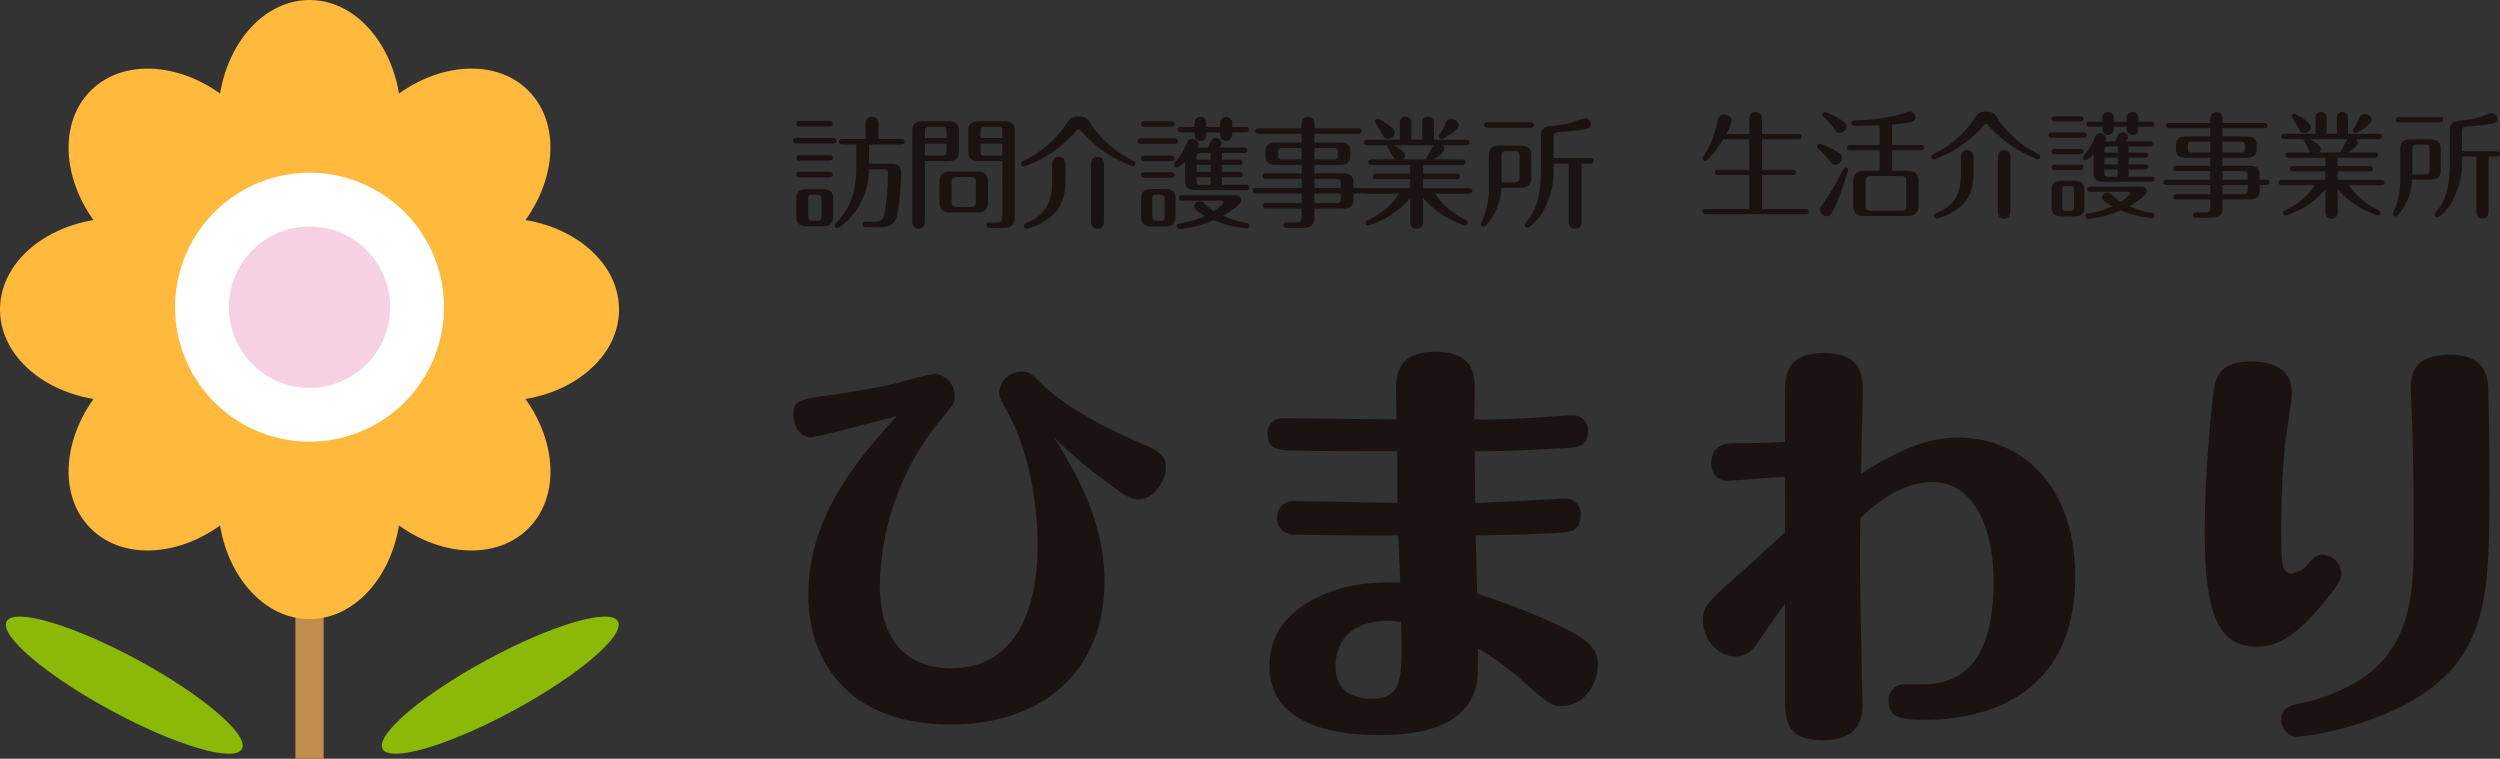
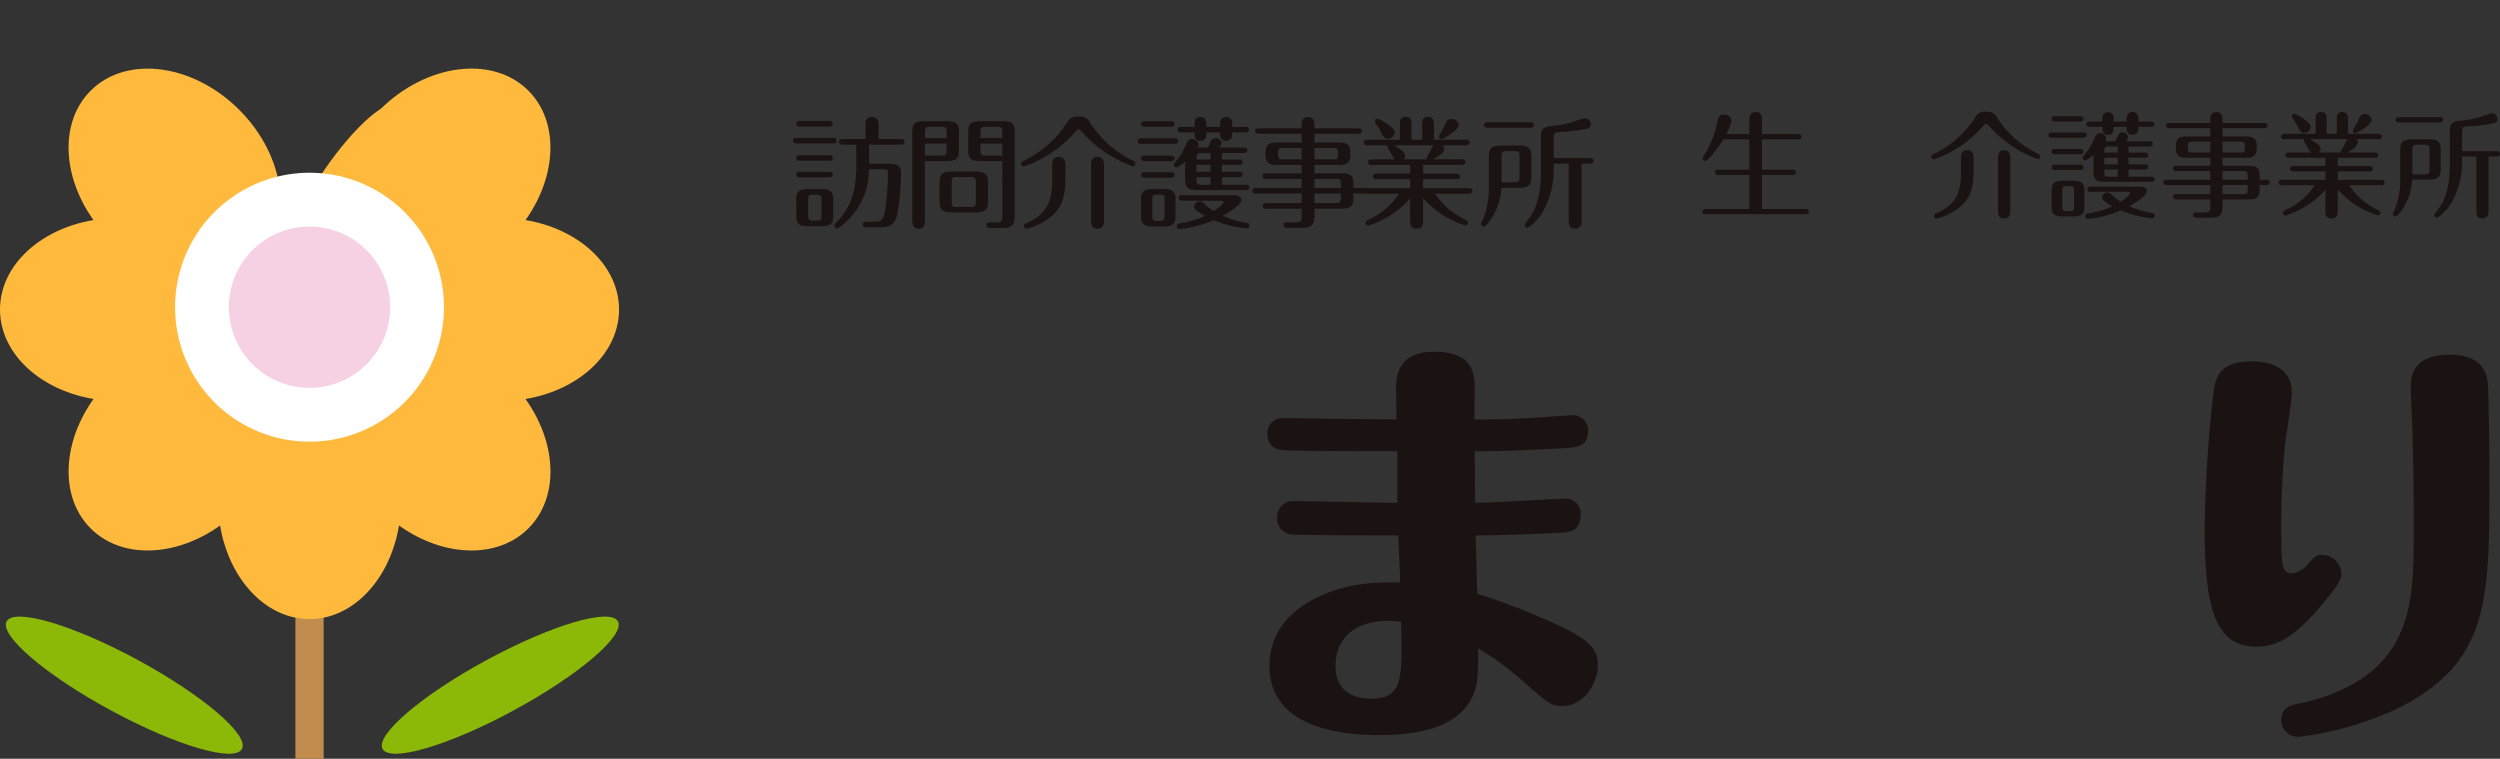
<svg xmlns="http://www.w3.org/2000/svg" width="322.793" height="97.962" viewBox="0 0 322.793 97.962">
  <rect x="0" y="0" width="322.793" height="97.962" fill="#333333" stroke="none" />
  <g id="グループ_2560" data-name="グループ 2560" transform="translate(-319.935 -56)">
    <g id="グループ_2514" data-name="グループ 2514" transform="translate(422.39 101.413)">
-       <path id="パス_5732" data-name="パス 5732" d="M276.668,621.832c0,11.145-7.539,18.465-19.886,18.465-13.33,0-18.356-8.357-18.356-16.716,0-10.053,6.228-17.373,11.419-23.109-6.01,1.583-10.326,2.73-11.091,2.73-1.366,0-2.24-1.311-2.24-2.841,0-1.966.547-2.022,5.736-2.73,1.421-.22,5.738-.929,7.868-1.476a45.21,45.21,0,0,1,4.589-1.147,2.874,2.874,0,0,1,2.621,2.9c0,.874-.164,1.091-1.638,2.839a34.606,34.606,0,0,0-8.031,21.525c0,9.343,5.736,10.763,9.179,10.763,10.16,0,11.2-11.036,11.2-15.789,0-5.518-1.147-12.129-3.715-16.935-1.147-2.131-1.256-2.351-1.256-2.841a2.9,2.9,0,0,1,2.95-2.733c.874,0,1.147.22,2.184,1.257,4.043,4.044,10.982,7.047,13.877,8.3,2.459,1.037,2.511,2.076,2.511,2.785,0,1.748-1.53,4.151-3.494,4.151-1.093,0-1.8-.491-3.552-1.8a61.3,61.3,0,0,1-7.374-6.173C272.9,607.682,276.668,614.02,276.668,621.832Z" transform="translate(-236.513 -592.166)" fill="#1a1311" />
      <path id="パス_5733" data-name="パス 5733" d="M348.564,610.606a1.917,1.917,0,0,1,1.913,2.129c0,2.133-1.475,2.242-2.788,2.3-.6.056-7.484.329-10.762.329.055,1.2.166,6.5.221,7.539a83.963,83.963,0,0,1,10.981,4.316c3.877,1.857,4.588,3.167,4.588,4.861,0,2.3-1.694,5.3-4.588,5.3-1.477,0-1.75-.218-5.627-3.661a37.551,37.551,0,0,0-5.247-3.77c0,3.934,0,5.245-1.311,7.212-2.24,3.333-7.266,3.988-11.528,3.988-5.19,0-14.1-1.094-14.1-8.9,0-4.479,2.732-7.156,6.011-8.8,4.1-2.02,7.539-2.02,10.873-2.02-.055-1.148-.166-4.317-.273-6.065-2.788,0-10.929,0-13.387-.109a2.081,2.081,0,0,1-2.241-2.186,2.048,2.048,0,0,1,2.186-2.13c2.129,0,11.474.218,13.331.218v-6.665c-6.993,0-11.036,0-14.314-.109-.765-.055-2.456-.11-2.456-2.131a1.905,1.905,0,0,1,1.909-2.022c2.3,0,12.623.164,14.75.164,0-.546-.052-4.1-.052-4.316.107-1.42.273-4.425,4.969-4.425,5.192,0,5.192,3.006,5.192,5.245,0,.546-.056,3.006-.056,3.5,2.732,0,3.5,0,7.594-.217.82-.056,4.589-.329,5.081-.329a1.958,1.958,0,0,1,2.02,2.076c0,2.022-1.584,2.075-3.168,2.186-3.6.163-7.92.436-11.471.382,0,1.093.054,5.736.054,6.665C338.732,611.152,348.073,610.606,348.564,610.606Zm-22.943,15.788c-4.046,0-6.778,2.022-6.778,5.9,0,2.95,2.078,4.151,4.537,4.151,4.151,0,4.1-2.4,3.933-9.943C326.931,626.5,326.382,626.394,325.621,626.394Z" transform="translate(-248.856 -591.648)" fill="#1a1311" />
-       <path id="パス_5734" data-name="パス 5734" d="M388.206,607.853c-1.148,0-6.993.491-7.158.491a2.1,2.1,0,0,1-2.348-2.24c0-2.621,2.075-2.621,3.551-2.621,2.131,0,2.733,0,5.956-.164v-5.9c0-2.459,0-5.573,4.97-5.573,4.427,0,5.081,2.294,5.081,4.753,0,1.693-.218,9.288-.218,10.816,5.136-3.223,8.743-4.643,12.568-4.643,7.92,0,15.075,5.953,15.075,17.92,0,17.7-15.186,18.52-19.5,18.52-3.113,0-4.589-.383-4.589-2.4a2.011,2.011,0,0,1,2.13-2.186c3.552,0,3.988,0,5.3-.437,3.99-1.256,6.121-5.354,6.121-12.784s-2.788-12.893-7.868-12.893c-4.426,0-8.14,3.5-9.341,4.644-.055,4.972-.055,6.447.052,13.166.055,1.748.221,9.342.221,10.872,0,1.2,0,4.643-5.029,4.643-4.97,0-4.97-2.568-4.97-6.065V624.242c-.439.6-2.3,3.17-3.168,4.48-.82,1.2-1.532,2.3-3.223,2.3-2.459,0-4.209-2.4-4.209-4.7,0-1.747.547-2.24,4.644-5.9.983-.821,5.081-4.645,5.956-5.409Z" transform="translate(-260.195 -591.681)" fill="#1a1311" />
      <path id="パス_5735" data-name="パス 5735" d="M466.73,596.97c0,1.093-.765,5.738-.875,6.666-.328,3.5-.491,6.665-.491,10.926,0,1.038,0,3.333.111,4.207.052.546.218,1.583,1.2,1.583a3.112,3.112,0,0,0,2.075-1.147c.93-1.037,1.147-1.257,1.912-1.257a2.511,2.511,0,0,1,2.459,2.4c0,.6-.056,1.093-2.459,3.99-3.878,4.642-6.174,5.462-8.523,5.462-5.135,0-6.664-4.589-6.664-15.188a166.529,166.529,0,0,1,1.093-17.265c.273-2.348.765-4.37,4.97-4.37C462.3,592.982,466.73,592.982,466.73,596.97Zm25.35-.492c.052,2.349.163,6.01.163,11.747,0,15.623,0,23.709-11.966,29.61a41.875,41.875,0,0,1-12.619,3.606,2.15,2.15,0,0,1-2.293-2.185c0-1.64,1.256-1.913,2.677-2.186.329-.056,6.229-1.257,9.833-4.862,4.589-4.59,4.589-10.6,4.589-17.974,0-4.1-.053-7.812-.163-11.8,0-.929-.218-5.135-.218-6.011,0-1.366.108-4.316,5.025-4.316C491.969,592.107,492.024,595.33,492.08,596.478Z" transform="translate(-273.266 -591.725)" fill="#1a1311" />
    </g>
    <g id="グループ_2515" data-name="グループ 2515" transform="translate(319.934 56)">
      <rect id="長方形_2126" data-name="長方形 2126" width="3.648" height="51.877" transform="translate(38.143 46.085)" fill="#c08d4e" />
      <g id="グループ_2459" data-name="グループ 2459" transform="translate(0)">
-         <path id="パス_5736" data-name="パス 5736" d="M170.854,552.4c0,8.462-5.294,15.32-11.818,15.32s-11.817-6.858-11.817-15.32,5.29-15.323,11.817-15.323S170.854,543.937,170.854,552.4Z" transform="translate(-119.069 -537.075)" fill="#ffba3d" />
+         <path id="パス_5736" data-name="パス 5736" d="M170.854,552.4c0,8.462-5.294,15.32-11.818,15.32S170.854,543.937,170.854,552.4Z" transform="translate(-119.069 -537.075)" fill="#ffba3d" />
        <path id="パス_5737" data-name="パス 5737" d="M170.854,611.625c0,8.466-5.294,15.326-11.818,15.326s-11.817-6.859-11.817-15.326,5.29-15.319,11.817-15.319S170.854,603.162,170.854,611.625Z" transform="translate(-119.069 -547.017)" fill="#ffba3d" />
        <path id="パス_5738" data-name="パス 5738" d="M187.944,594.534c-8.462,0-15.326-5.287-15.326-11.817s6.864-11.815,15.326-11.815,15.319,5.289,15.319,11.815S196.4,594.534,187.944,594.534Z" transform="translate(-123.332 -542.753)" fill="#ffba3d" />
        <path id="パス_5739" data-name="パス 5739" d="M128.714,594.534c-8.464,0-15.323-5.287-15.323-11.817S120.25,570.9,128.714,570.9s15.323,5.289,15.323,11.815S137.176,594.534,128.714,594.534Z" transform="translate(-113.391 -542.753)" fill="#ffba3d" />
        <path id="パス_5740" data-name="パス 5740" d="M146.074,553.047c5.984,5.987,7.093,14.575,2.478,19.193s-13.2,3.505-19.191-2.477-7.092-14.581-2.476-19.192S140.089,547.063,146.074,553.047Z" transform="translate(-115.178 -538.862)" fill="#ffba3d" />
        <path id="パス_5741" data-name="パス 5741" d="M187.953,594.925c5.986,5.988,7.1,14.577,2.478,19.194s-13.2,3.505-19.186-2.483-7.1-14.571-2.48-19.183S181.97,588.945,187.953,594.925Z" transform="translate(-122.207 -545.891)" fill="#ffba3d" />
        <path id="パス_5742" data-name="パス 5742" d="M129.361,594.925c5.987-5.98,14.577-7.093,19.191-2.477s3.506,13.207-2.478,19.191-14.574,7.1-19.189,2.48S123.377,600.911,129.361,594.925Z" transform="translate(-115.178 -545.891)" fill="#ffba3d" />
        <path id="パス_5743" data-name="パス 5743" d="M171.245,553.046c5.983-5.984,14.575-7.093,19.186-2.479s3.508,13.2-2.478,19.194-14.575,7.091-19.188,2.474S165.262,559.033,171.245,553.046Z" transform="translate(-122.207 -538.862)" fill="#ffba3d" />
      </g>
      <path id="パス_5744" data-name="パス 5744" d="M175.277,581.24a17.36,17.36,0,1,1-17.359-17.361A17.358,17.358,0,0,1,175.277,581.24Z" transform="translate(-117.951 -541.574)" fill="#fff" />
      <path id="パス_5745" data-name="パス 5745" d="M169.732,582.641a10.414,10.414,0,1,1-10.414-10.414A10.412,10.412,0,0,1,169.732,582.641Z" transform="translate(-119.352 -542.975)" fill="#f6d1e3" />
      <path id="パス_5746" data-name="パス 5746" d="M203.12,633.368c.97,1.792-5.043,6.928-13.433,11.477s-15.98,6.782-16.951,4.992,5.044-6.932,13.437-11.481S202.148,631.575,203.12,633.368Z" transform="translate(-123.335 -553.134)" fill="#8cb808" />
      <path id="パス_5747" data-name="パス 5747" d="M114.4,633.368c-.972,1.792,5.042,6.928,13.435,11.477s15.976,6.782,16.948,4.992-5.042-6.932-13.433-11.481S115.365,631.575,114.4,633.368Z" transform="translate(-113.542 -553.134)" fill="#8cb808" />
    </g>
    <g id="グループ_2516" data-name="グループ 2516" transform="translate(422.313 71.054)">
      <path id="パス_5748" data-name="パス 5748" d="M273.109,170.939c.172,0,.438.047.438.359,0,.329-.282.36-.438.36h-4.755c-.156,0-.438-.047-.438-.36s.3-.359.438-.359Zm-.485,2.237c.156,0,.438.031.438.359,0,.313-.3.344-.438.344h-3.831c-.157,0-.439-.031-.439-.344,0-.328.3-.359.439-.359Zm0,2.142c.172,0,.438.047.438.36s-.3.359-.438.359h-3.831c-.157,0-.439-.031-.439-.359s.282-.36.439-.36Zm.5,5.786c0,.892-.454,1.235-1.424,1.235h-1.939c-1.157,0-1.408-.5-1.408-1.235V178.79c0-.845.376-1.236,1.408-1.236H271.7c1.1,0,1.424.453,1.424,1.236Zm-.485-12.354a.364.364,0,1,1,0,.72h-3.831c-.156,0-.438-.047-.438-.359,0-.328.3-.36.438-.36Zm-1.016,10.181c0-.531-.11-.657-.658-.657h-.422c-.563,0-.656.126-.656.657v2.034c0,.531.109.656.656.656h.422c.548,0,.658-.125.658-.656Zm4.471-7.131h-1.781c-.125,0-.438-.015-.438-.359,0-.313.282-.36.438-.36H277.3v-1.907a.819.819,0,0,1,.828-.954.828.828,0,0,1,.843.954v1.907H281.9c.139,0,.438.047.438.36,0,.328-.3.359-.438.359h-4.145v2.471h2.814c1.126,0,1.313.61,1.313,1.189a36.845,36.845,0,0,1-.468,5.3c-.39,1.72-1.407,1.72-2.487,1.72h-1.564c-.155,0-.438-.031-.438-.359s.267-.36.438-.36h1.081c.593,0,1.03,0,1.3-1.063a31.029,31.029,0,0,0,.438-5.3c0-.267-.094-.407-.408-.407h-2.047a9.076,9.076,0,0,1-2.877,6.724c-.266.235-.986.892-1.2.892a.354.354,0,0,1-.359-.359.453.453,0,0,1,.172-.313c1.861-1.876,2.642-3.956,2.642-7.507Z" transform="translate(-267.917 -168.186)" fill="#1a1311" />
      <path id="パス_5749" data-name="パス 5749" d="M300.045,182.131c0,.3,0,1.032-.812,1.032s-.815-.735-.815-1.017V170.511c0-.86.392-1.235,1.424-1.235h3.176c1.094,0,1.423.438,1.423,1.235v2.674c0,.939-.485,1.235-1.423,1.235h-2.972Zm2.8-10.681v-.814c0-.531-.11-.641-.657-.641h-1.5c-.533,0-.642.11-.642.641v.814Zm-2.8.719v1.548h2.142c.547,0,.657-.126.657-.657v-.892Zm8.147,7.569c0,1-.469,1.329-1.532,1.329h-3.191c-1.188,0-1.532-.453-1.532-1.329v-2.644c0-1.032.5-1.329,1.532-1.329h3.191c1.172,0,1.532.438,1.532,1.329Zm-1.564-2.55c0-.594-.141-.7-.72-.7H304.2c-.577,0-.7.109-.7.7v2.455c0,.579.125.7.7.7h1.705c.595,0,.72-.126.72-.7Zm.438-2.768c-1.062,0-1.423-.391-1.423-1.235v-2.674c0-.906.438-1.235,1.423-1.235h3.159c1.156,0,1.423.5,1.423,1.235v11.1c0,.922-.328,1.455-1.517,1.455h-1.674c-.109,0-.469,0-.469-.36s.347-.359.469-.359h.83c.625,0,.75-.172.75-.751V174.42Zm2.971-2.971v-.814c0-.531-.094-.641-.641-.641h-1.532c-.533,0-.643.11-.643.641v.814Zm-2.816.719v.892c0,.531.11.657.643.657h2.173v-1.548Z" transform="translate(-283.002 -168.681)" fill="#1a1311" />
      <path id="パス_5750" data-name="パス 5750" d="M335.222,169.05a13.9,13.9,0,0,0,5.536,4.832.362.362,0,0,1,.267.344.374.374,0,0,1-.344.36,16.356,16.356,0,0,1-5.959-3.8c-.235-.25-.592-.641-.828-.876a.29.29,0,0,0-.219-.094c-.142,0-.189.062-.328.219a15.887,15.887,0,0,1-6.756,4.582.372.372,0,0,1-.343-.359c0-.219.155-.3.281-.36a13.721,13.721,0,0,0,5.708-5.035,1.4,1.4,0,0,1,1.439-.7A1.46,1.46,0,0,1,335.222,169.05Zm-3.237,6.975c0,2.69-.515,4.362-2.847,5.723a6.828,6.828,0,0,1-2.173.892.36.36,0,0,1-.344-.36c0-.25.2-.328.344-.391,3.08-1.235,3.3-3.627,3.3-5.4v-2.049c0-.25,0-1.078.845-1.078.876,0,.876.8.876,1.078Zm4.972,5.583c0,.234,0,1.032-.844,1.032s-.829-.766-.829-1.032V174.4c0-.235,0-1.031.829-1.031s.844.734.844,1.031Z" transform="translate(-296.792 -168.158)" fill="#1a1311" />
      <path id="パス_5751" data-name="パス 5751" d="M360.824,171c.157,0,.44.047.44.36s-.3.359-.44.359h-4.316c-.171,0-.438-.063-.438-.359,0-.329.283-.36.438-.36Zm-.438-2.2c.157,0,.438.047.438.359,0,.328-.3.36-.438.36h-3.44c-.139,0-.437-.031-.437-.36s.3-.359.438-.359Zm0,4.441c.157,0,.438.047.438.359s-.3.36-.438.36h-3.44c-.139,0-.437-.047-.437-.36,0-.328.3-.359.438-.359Zm0,2.142c.173,0,.438.047.438.36s-.3.359-.438.359h-3.44c-.139,0-.437-.047-.437-.359s.3-.36.438-.36Zm.563,5.77c0,.892-.438,1.236-1.423,1.236h-1.6c-1.062,0-1.422-.406-1.422-1.236v-2.361c0-.892.453-1.236,1.422-1.236h1.6c1.142,0,1.423.5,1.423,1.236Zm-1.406-2.221c0-.531-.11-.656-.657-.656h-.3c-.548,0-.642.125-.642.656v2.081c0,.516.095.656.642.656h.3c.564,0,.657-.141.657-.656Zm7.4-5.191h2.251a.372.372,0,0,1,.422.359c0,.3-.281.328-.422.328H366.94v.907h2.251c.125,0,.422.032.422.344s-.265.344-.422.344H366.94V177h3.112c.123,0,.422.016.422.344,0,.312-.282.344-.422.344h-6.445c-.969,0-1.422-.328-1.422-1.236v-2.439a3.6,3.6,0,0,1-1.094.766.354.354,0,0,1-.36-.36.426.426,0,0,1,.125-.282,8.093,8.093,0,0,0,1.487-2.408c.126-.282.265-.641.734-.641a.824.824,0,0,1,.83.751.659.659,0,0,1-.109.359h1.329c.062-.125.36-.75.422-.892a.615.615,0,0,1,.564-.328.723.723,0,0,1,.766.642c0,.2-.094.344-.344.578H369.8c.14,0,.422.031.422.36,0,.312-.3.344-.422.344H366.94Zm-5.145,5.317c-.157,0-.437-.047-.437-.344,0-.328.28-.359.438-.359h6.817c.627,0,.813.391.813.641,0,.672-2.127,1.877-2.376,2.018a12.8,12.8,0,0,0,3.08.907c.219.047.344.156.344.375a.35.35,0,0,1-.36.344,14.828,14.828,0,0,1-4.222-1.063,14.688,14.688,0,0,1-4.441,1.141.36.36,0,0,1-.017-.719,13.124,13.124,0,0,0,3.331-.969c-.766-.423-1.423-.8-1.423-1.22a.727.727,0,0,1,.75-.657.753.753,0,0,1,.547.281,7.715,7.715,0,0,0,1.251.97c.515-.344,1.251-.922,1.251-1.141,0-.095-.079-.2-.266-.2Zm1.61-9.962c0-.7.438-.844.752-.844.547,0,.766.359.766.844v.438h1.767v-.453a.791.791,0,1,1,1.58,0v.453h1.719c.126,0,.438.015.438.344,0,.344-.312.36-.438.36h-1.719c0,.422-.016,1.078-.782,1.078-.8,0-.8-.641-.8-1.078h-1.767c0,.453,0,1.094-.752,1.094s-.766-.626-.766-1.094h-1.751c-.141,0-.438-.032-.438-.344,0-.328.312-.36.438-.36H363.4Zm2.065,3.816h-1.158c-.657,0-.657.187-.657.829h1.814Zm0,1.516h-1.814v.907h1.814Zm0,1.6h-1.814v.328c0,.516.094.657.657.657h1.158Z" transform="translate(-311.546 -168.2)" fill="#1a1311" />
      <path id="パス_5752" data-name="パス 5752" d="M393.4,181.133c0,.922-.344,1.439-1.516,1.439h-2c-.126,0-.485,0-.485-.36s.36-.359.485-.359h1.126c.641,0,.734-.2.734-.75v-1.016h-4.613a.37.37,0,0,1-.422-.36c0-.328.28-.359.422-.359h4.613v-1.235h-5.88c-.125,0-.469,0-.469-.36s.344-.359.469-.359h5.88v-1.173h-4.613a.369.369,0,0,1-.422-.36c0-.328.28-.359.422-.359h4.613V174.44h-3.284c-.485,0-1.376-.047-1.376-1.173v-.547c0-1.079.814-1.173,1.376-1.173h3.284v-1.126H386.21c-.109,0-.469,0-.469-.343,0-.36.344-.36.469-.36h5.536v-.484c0-.407.109-.985.83-.985.688,0,.828.515.828.985v.484h5.631c.11,0,.469,0,.469.36,0,.343-.344.343-.469.343H393.4v1.126h3.269c.813,0,1.361.282,1.361,1.173v.547c0,1.126-.892,1.173-1.361,1.173H393.4v1.079h3.52c1.172,0,1.516.344,1.516,1.3v.595h.892c.125,0,.469,0,.469.359s-.344.36-.469.36h-.892v.641c0,1-.406,1.314-1.516,1.314H393.4Zm-1.657-8.882h-2.5c-.422,0-.531.156-.531.531v.422c0,.391.109.516.531.516h2.5Zm1.657,1.469h2.5c.406,0,.531-.125.531-.516v-.422c0-.375-.11-.531-.531-.531h-2.5Zm0,3.691h3.41v-.532c0-.532-.109-.641-.657-.641H393.4Zm0,1.955h2.753c.563,0,.657-.141.657-.657v-.578H393.4Z" transform="translate(-326.06 -168.2)" fill="#1a1311" />
      <path id="パス_5753" data-name="パス 5753" d="M421.07,174.426h-4.988c-.139,0-.438-.031-.438-.359s.283-.36.438-.36h2.987a12.2,12.2,0,0,1-.641-1.094,4.424,4.424,0,0,1-.312-.563.412.412,0,0,1,.047-.156h-2.644c-.139,0-.438-.032-.438-.36,0-.312.283-.359.438-.359h4.222v-2.1c0-.266,0-.86.752-.86s.751.61.751.86v2.1h1.377v-2.1c0-.234,0-.86.75-.86a.752.752,0,0,1,.766.86v2.1h4.159c.158,0,.44.047.44.359s-.267.36-.44.36h-3.048a.616.616,0,0,1,.219.484c0,.453-.782.985-1.407,1.329h3.705c.157,0,.438.032.438.36,0,.312-.265.359-.437.359h-5.02v1.126h4.332c.157,0,.438.047.438.359s-.281.36-.438.36h-4.332v1.157h5.911c.126,0,.438.031.438.36,0,.312-.3.359-.438.359h-4.364a9.387,9.387,0,0,0,3.849,3.316c.281.156.39.25.39.422a.361.361,0,0,1-.344.36,11.935,11.935,0,0,1-5.442-3.535v3c0,.282,0,.954-.844.954s-.83-.688-.83-.938v-2.986a11.789,11.789,0,0,1-5.41,3.518.336.336,0,0,1-.344-.344c0-.234.173-.328.408-.438a8.982,8.982,0,0,0,3.892-3.331H415.16c-.142,0-.437-.047-.437-.359s.28-.36.437-.36h5.909v-1.157h-4.361c-.157,0-.437-.047-.437-.36s.264-.359.437-.359h4.361Zm-2.861-3.377c-.438,0-.563-.172-.969-.985a7.746,7.746,0,0,0-.61-.97.583.583,0,0,1-.11-.282.362.362,0,0,1,.344-.359c.189,0,2.221,1.094,2.221,1.8A.883.883,0,0,1,418.208,171.049Zm.736.845c.7.375,1.484.86,1.484,1.313a.628.628,0,0,1-.25.5H423.2a.233.233,0,0,1-.03-.125c0-.078.014-.141.2-.406.109-.172.579-1.11.718-1.282Zm8.4-2.628c0,.689-2.018,1.829-2.205,1.829a.35.35,0,0,1-.344-.359c0-.063.016-.141.2-.423a6.684,6.684,0,0,0,.657-1.251.737.737,0,0,1,.766-.563A.87.87,0,0,1,427.342,169.265Z" transform="translate(-341.372 -168.186)" fill="#1a1311" />
      <path id="パス_5754" data-name="パス 5754" d="M444.829,173.467c0-1.078.438-1.391,1.61-1.391h2.346c1.252,0,1.532.484,1.532,1.345V176.3c0,.985-.641,1.236-1.423,1.236h-2.439a7.93,7.93,0,0,1-1.5,4.269c-.234.314-.549.735-.8.735a.36.36,0,0,1-.344-.36,5.472,5.472,0,0,1,.36-.829,10.8,10.8,0,0,0,.657-4.127Zm5.394-4.394c.157,0,.438.032.438.344,0,.328-.3.36-.438.36h-5.567c-.155,0-.437-.032-.437-.344,0-.328.3-.36.438-.36Zm-3.752,7.757H448.1c.611,0,.7-.157.7-.719V173.5c0-.579-.078-.7-.7-.7h-.921c-.595,0-.7.126-.7.7Zm8.679-2.424h-1.94v.423a11,11,0,0,1-1.594,6.115c-.563.845-1.518,1.735-1.8,1.735a.374.374,0,0,1-.36-.359,4.448,4.448,0,0,1,.656-.938c1.127-1.611,1.439-3.612,1.439-6.147v-4.441c0-.954.627-1.173,1.252-1.235a14.055,14.055,0,0,0,2.861-.5,10.063,10.063,0,0,1,1.548-.515.789.789,0,0,1,.8.75c0,.36-.2.547-.718.657a21.541,21.541,0,0,1-2.66.328c-1.173.063-1.423.079-1.423.689v2.721h4.707c.142,0,.439.047.439.36s-.281.359-.439.359h-1.11v7.366c0,.406-.016,1.031-.83,1.031s-.828-.64-.828-1.031Z" transform="translate(-354.978 -168.338)" fill="#1a1311" />
    </g>
    <g id="グループ_2517" data-name="グループ 2517" transform="translate(539.756 70.406)">
      <path id="パス_5725" data-name="パス 5725" d="M273.992,555.466v-1.831c0-.239,0-1.012.818-1.012s.82.744.82,1.012v1.831h4.7c.149,0,.417.045.417.343s-.282.342-.417.342h-4.7v3.915h3.975c.15,0,.417.045.417.343s-.284.342-.417.342h-3.975v4.392h5.627c.15,0,.417.03.417.343,0,.3-.282.327-.417.327H268.364c-.134,0-.417-.03-.417-.327,0-.328.3-.343.417-.343h5.628v-4.392h-4.02c-.134,0-.417-.03-.417-.342s.283-.343.417-.343h4.02v-3.915h-3.366c-.759,1.236-1.979,2.785-2.323,2.785a.346.346,0,0,1-.342-.343c0-.06.014-.1.164-.327a12.388,12.388,0,0,0,1.742-4.408c.12-.611.313-.907.863-.907.418,0,.968.253.968.774a5.312,5.312,0,0,1-.685,1.742Z" transform="translate(-267.947 -552.563)" fill="#1a1311" />
-       <path id="パス_5726" data-name="パス 5726" d="M299.464,559.368c-.312,0-.358-.045-1-.849a10.107,10.107,0,0,0-1.146-1.206.423.423,0,0,1-.193-.313.343.343,0,0,1,.327-.343,7.878,7.878,0,0,1,1.711.715c1.044.566,1.163.76,1.163,1.1A.911.911,0,0,1,299.464,559.368Zm1.683.671a32.74,32.74,0,0,1-1.444,4.154c-.686,1.668-.91,1.832-1.311,1.832a.923.923,0,0,1-.894-.864c0-.209.061-.3.626-1.1a26.942,26.942,0,0,0,2.353-4.08c.074-.149.134-.268.343-.268A.34.34,0,0,1,301.147,560.039Zm-1.057-4.779c-.343,0-.374-.031-.938-.8a11.338,11.338,0,0,0-1.22-1.31.334.334,0,0,1-.121-.239.323.323,0,0,1,.343-.327,6.878,6.878,0,0,1,1.608.714c1.1.611,1.146.82,1.146,1.117A.871.871,0,0,1,300.09,555.259Zm6.729,1.563h3.723c.134,0,.417.03.417.343s-.283.342-.417.342h-3.723v2.636h1.847c1.1,0,1.578.387,1.578,1.414v3.023c0,1.176-.655,1.414-1.578,1.414h-5.3c-1.057,0-1.564-.342-1.564-1.414v-3.023c0-1.132.6-1.414,1.564-1.414h1.847v-2.636H301.4c-.15,0-.417-.045-.417-.342s.283-.343.417-.343h3.811v-2.546c-.968.031-1.773.059-2.548.059a4.347,4.347,0,0,1-.908-.045.359.359,0,0,1-.178-.3c0-.223.1-.342.491-.357a21.81,21.81,0,0,0,6.566-1.013,1.428,1.428,0,0,1,.447-.119.779.779,0,0,1,.744.773c0,.447-.4.551-.655.611a17.852,17.852,0,0,1-2.352.282Zm1.817,4.69c0-.52-.1-.684-.7-.684H304.11c-.581,0-.7.148-.7.684v3.112c0,.536.118.685.7.685h3.827c.595,0,.7-.164.7-.685Z" transform="translate(-282.339 -552.505)" fill="#1a1311" />
      <path id="パス_5727" data-name="パス 5727" d="M334.793,553.411a13.224,13.224,0,0,0,5.271,4.6.346.346,0,0,1,.254.328.356.356,0,0,1-.328.343,15.581,15.581,0,0,1-5.674-3.618c-.224-.238-.564-.61-.788-.834a.278.278,0,0,0-.208-.089c-.135,0-.18.059-.313.208a15.123,15.123,0,0,1-6.433,4.362.353.353,0,0,1-.326-.341c0-.209.148-.283.267-.343a13.07,13.07,0,0,0,5.435-4.794,1.331,1.331,0,0,1,1.37-.67A1.389,1.389,0,0,1,334.793,553.411Zm-3.082,6.641c0,2.561-.491,4.154-2.711,5.449a6.529,6.529,0,0,1-2.069.849.343.343,0,0,1-.328-.343c0-.238.2-.313.328-.373,2.933-1.176,3.141-3.454,3.141-5.137v-1.951c0-.238,0-1.027.8-1.027.834,0,.834.759.834,1.027Zm4.734,5.316c0,.223,0,.983-.8.983s-.79-.73-.79-.983V558.5c0-.223,0-.982.79-.982s.8.7.8.982Z" transform="translate(-296.702 -552.534)" fill="#1a1311" />
      <path id="パス_5728" data-name="パス 5728" d="M360.6,555.272c.149,0,.419.045.419.343s-.284.342-.419.342h-4.109c-.163,0-.417-.06-.417-.342,0-.314.269-.343.417-.343Zm-.417-2.1c.149,0,.417.044.417.341,0,.313-.282.343-.417.343H356.9c-.133,0-.417-.03-.417-.343s.284-.341.417-.341Zm0,4.228c.149,0,.417.045.417.342s-.282.343-.417.343H356.9c-.133,0-.417-.045-.417-.343s.284-.342.417-.342Zm0,2.04c.165,0,.417.044.417.343s-.282.342-.417.342H356.9c-.133,0-.417-.045-.417-.342s.284-.343.417-.343Zm.536,5.494c0,.849-.417,1.177-1.355,1.177h-1.519c-1.011,0-1.354-.387-1.354-1.177v-2.248c0-.849.432-1.176,1.354-1.176h1.519c1.088,0,1.355.476,1.355,1.176Zm-1.339-2.114c0-.506-.1-.625-.626-.625h-.282c-.521,0-.612.12-.612.625V564.8c0,.492.09.625.612.625h.282c.537,0,.626-.133.626-.625Zm7.043-4.943h2.143a.354.354,0,0,1,.4.342c0,.283-.268.313-.4.313h-2.143v.864h2.143c.119,0,.4.031.4.327s-.252.328-.4.328h-2.143v.938h2.963c.117,0,.4.015.4.328,0,.3-.269.327-.4.327h-6.137c-.922,0-1.354-.313-1.354-1.176v-2.322a3.434,3.434,0,0,1-1.042.73.338.338,0,0,1-.343-.343.405.405,0,0,1,.119-.268,7.713,7.713,0,0,0,1.415-2.293c.12-.268.252-.611.7-.611a.784.784,0,0,1,.79.715.627.627,0,0,1-.1.342h1.266c.059-.119.343-.714.4-.849a.586.586,0,0,1,.537-.313.688.688,0,0,1,.729.611c0,.193-.089.328-.328.55h3.112c.133,0,.4.03.4.343,0,.3-.282.327-.4.327h-2.724Zm-4.9,5.062c-.149,0-.417-.045-.417-.327,0-.312.267-.342.417-.342h6.491c.6,0,.774.372.774.61,0,.641-2.025,1.787-2.262,1.921a12.176,12.176,0,0,0,2.933.864c.208.045.328.148.328.357a.334.334,0,0,1-.343.328,14.133,14.133,0,0,1-4.02-1.013,13.992,13.992,0,0,1-4.228,1.086.342.342,0,0,1-.016-.685,12.441,12.441,0,0,0,3.171-.923c-.729-.4-1.355-.76-1.355-1.162a.693.693,0,0,1,.715-.626.719.719,0,0,1,.521.268,7.262,7.262,0,0,0,1.191.923c.491-.327,1.191-.878,1.191-1.086,0-.09-.075-.195-.253-.195Zm1.533-9.484c0-.669.417-.8.716-.8.521,0,.729.342.729.8v.417h1.682v-.431a.753.753,0,1,1,1.5,0v.431h1.637c.12,0,.417.015.417.327,0,.328-.3.343-.417.343h-1.637c0,.4-.015,1.027-.745,1.027-.759,0-.759-.61-.759-1.027H364.5c0,.432,0,1.042-.716,1.042s-.729-.6-.729-1.042h-1.667c-.134,0-.417-.03-.417-.328,0-.313.3-.343.417-.343h1.667Zm1.966,3.634h-1.1c-.625,0-.625.178-.625.789h1.728Zm0,1.444h-1.728v.864h1.728Zm0,1.519h-1.728v.312c0,.492.089.625.625.625h1.1Z" transform="translate(-311.411 -552.577)" fill="#1a1311" />
      <path id="パス_5729" data-name="パス 5729" d="M393.019,564.921c0,.878-.328,1.37-1.444,1.37H389.67c-.12,0-.462,0-.462-.343s.343-.342.462-.342h1.072c.61,0,.7-.193.7-.715v-.967H387.05a.352.352,0,0,1-.4-.343c0-.312.267-.342.4-.342h4.392v-1.176h-5.6c-.119,0-.447,0-.447-.343s.328-.342.447-.342h5.6V560.26H387.05a.351.351,0,0,1-.4-.343c0-.313.267-.342.4-.342h4.392v-1.028h-3.126c-.462,0-1.31-.044-1.31-1.116v-.521c0-1.027.775-1.116,1.31-1.116h3.126v-1.073h-5.271c-.1,0-.447,0-.447-.327,0-.343.327-.343.447-.343h5.271v-.461c0-.388.1-.938.79-.938.655,0,.788.491.788.938v.461h5.361c.1,0,.447,0,.447.343,0,.327-.328.327-.447.327h-5.361v1.073h3.113c.774,0,1.3.268,1.3,1.116v.521c0,1.072-.849,1.116-1.3,1.116h-3.113v1.028h3.351c1.116,0,1.443.328,1.443,1.235v.566h.849c.119,0,.447,0,.447.342s-.328.343-.447.343h-.849v.61c0,.953-.386,1.251-1.443,1.251h-3.351Zm-1.578-8.457H389.06c-.4,0-.506.149-.506.506v.4c0,.372.1.492.506.492h2.381Zm1.578,1.4H395.4c.386,0,.506-.12.506-.492v-.4c0-.357-.1-.506-.506-.506h-2.383Zm0,3.513h3.247v-.507c0-.506-.1-.61-.625-.61h-2.622Zm0,1.861h2.622c.536,0,.625-.134.625-.626v-.551h-3.247Z" transform="translate(-325.875 -552.577)" fill="#1a1311" />
      <path id="パス_5730" data-name="パス 5730" d="M420.766,558.533h-4.75c-.132,0-.417-.029-.417-.342,0-.3.269-.342.417-.342h2.844a11.882,11.882,0,0,1-.61-1.043,4.252,4.252,0,0,1-.3-.536.4.4,0,0,1,.045-.149h-2.517c-.133,0-.417-.03-.417-.342s.269-.343.417-.343h4.02v-2c0-.253,0-.818.716-.818s.715.581.715.818v2h1.311v-2c0-.223,0-.818.714-.818a.716.716,0,0,1,.729.818v2h3.959c.15,0,.419.045.419.343s-.254.342-.419.342h-2.9a.588.588,0,0,1,.208.461c0,.432-.745.938-1.339,1.266h3.528c.15,0,.417.03.417.342s-.252.342-.417.342h-4.78V559.6h4.125c.149,0,.417.045.417.342s-.267.343-.417.343h-4.125v1.1h5.628c.12,0,.417.03.417.343,0,.3-.282.342-.417.342h-4.155a8.938,8.938,0,0,0,3.665,3.157c.267.148.371.238.371.4a.343.343,0,0,1-.327.343,11.363,11.363,0,0,1-5.182-3.365v2.859c0,.268,0,.909-.8.909s-.79-.656-.79-.893v-2.844a11.224,11.224,0,0,1-5.151,3.349.32.32,0,0,1-.328-.328c0-.223.165-.313.388-.417a8.556,8.556,0,0,0,3.706-3.171H415.14c-.135,0-.417-.045-.417-.342s.266-.343.417-.343h5.626v-1.1h-4.153c-.149,0-.417-.045-.417-.343s.252-.342.417-.342h4.153Zm-2.724-3.215c-.417,0-.536-.164-.922-.938a7.356,7.356,0,0,0-.581-.923.555.555,0,0,1-.1-.268.344.344,0,0,1,.328-.342c.18,0,2.114,1.041,2.114,1.711A.841.841,0,0,1,418.041,555.317Zm.7.8c.669.357,1.413.819,1.413,1.251a.6.6,0,0,1-.238.477h2.874a.229.229,0,0,1-.029-.12c0-.073.013-.133.193-.387.1-.164.551-1.057.684-1.221Zm8-2.5c0,.655-1.921,1.741-2.1,1.741a.333.333,0,0,1-.327-.342c0-.06.015-.134.193-.4a6.363,6.363,0,0,0,.625-1.191.7.7,0,0,1,.729-.536A.829.829,0,0,1,426.738,553.62Z" transform="translate(-340.34 -552.563)" fill="#1a1311" />
      <path id="パス_5731" data-name="パス 5731" d="M444.78,557.635c0-1.027.417-1.325,1.533-1.325h2.233c1.192,0,1.459.461,1.459,1.28v2.74c0,.938-.61,1.176-1.355,1.176h-2.323a7.552,7.552,0,0,1-1.429,4.064c-.223.3-.523.7-.76.7a.343.343,0,0,1-.328-.343,5.171,5.171,0,0,1,.343-.789,10.284,10.284,0,0,0,.625-3.93Zm5.136-4.184c.149,0,.417.03.417.328s-.282.343-.417.343h-5.3c-.148,0-.417-.03-.417-.328,0-.313.283-.343.417-.343Zm-3.573,7.386h1.548c.582,0,.671-.15.671-.685v-2.487c0-.551-.074-.671-.671-.671h-.877c-.566,0-.67.12-.67.671Zm8.263-2.309H452.76v.4a10.467,10.467,0,0,1-1.518,5.821c-.536.8-1.445,1.652-1.712,1.652a.356.356,0,0,1-.343-.342,4.238,4.238,0,0,1,.625-.894c1.073-1.533,1.37-3.439,1.37-5.851v-4.229c0-.909.6-1.117,1.192-1.177a13.323,13.323,0,0,0,2.724-.476,9.582,9.582,0,0,1,1.474-.491.752.752,0,0,1,.759.714c0,.343-.193.521-.684.626a20.586,20.586,0,0,1-2.532.312c-1.116.06-1.355.075-1.355.656v2.59h4.481c.135,0,.418.045.418.343s-.268.342-.418.342h-1.057v7.013c0,.387-.015.982-.79.982s-.788-.61-.788-.982Z" transform="translate(-354.688 -552.722)" fill="#1a1311" />
    </g>
  </g>
</svg>